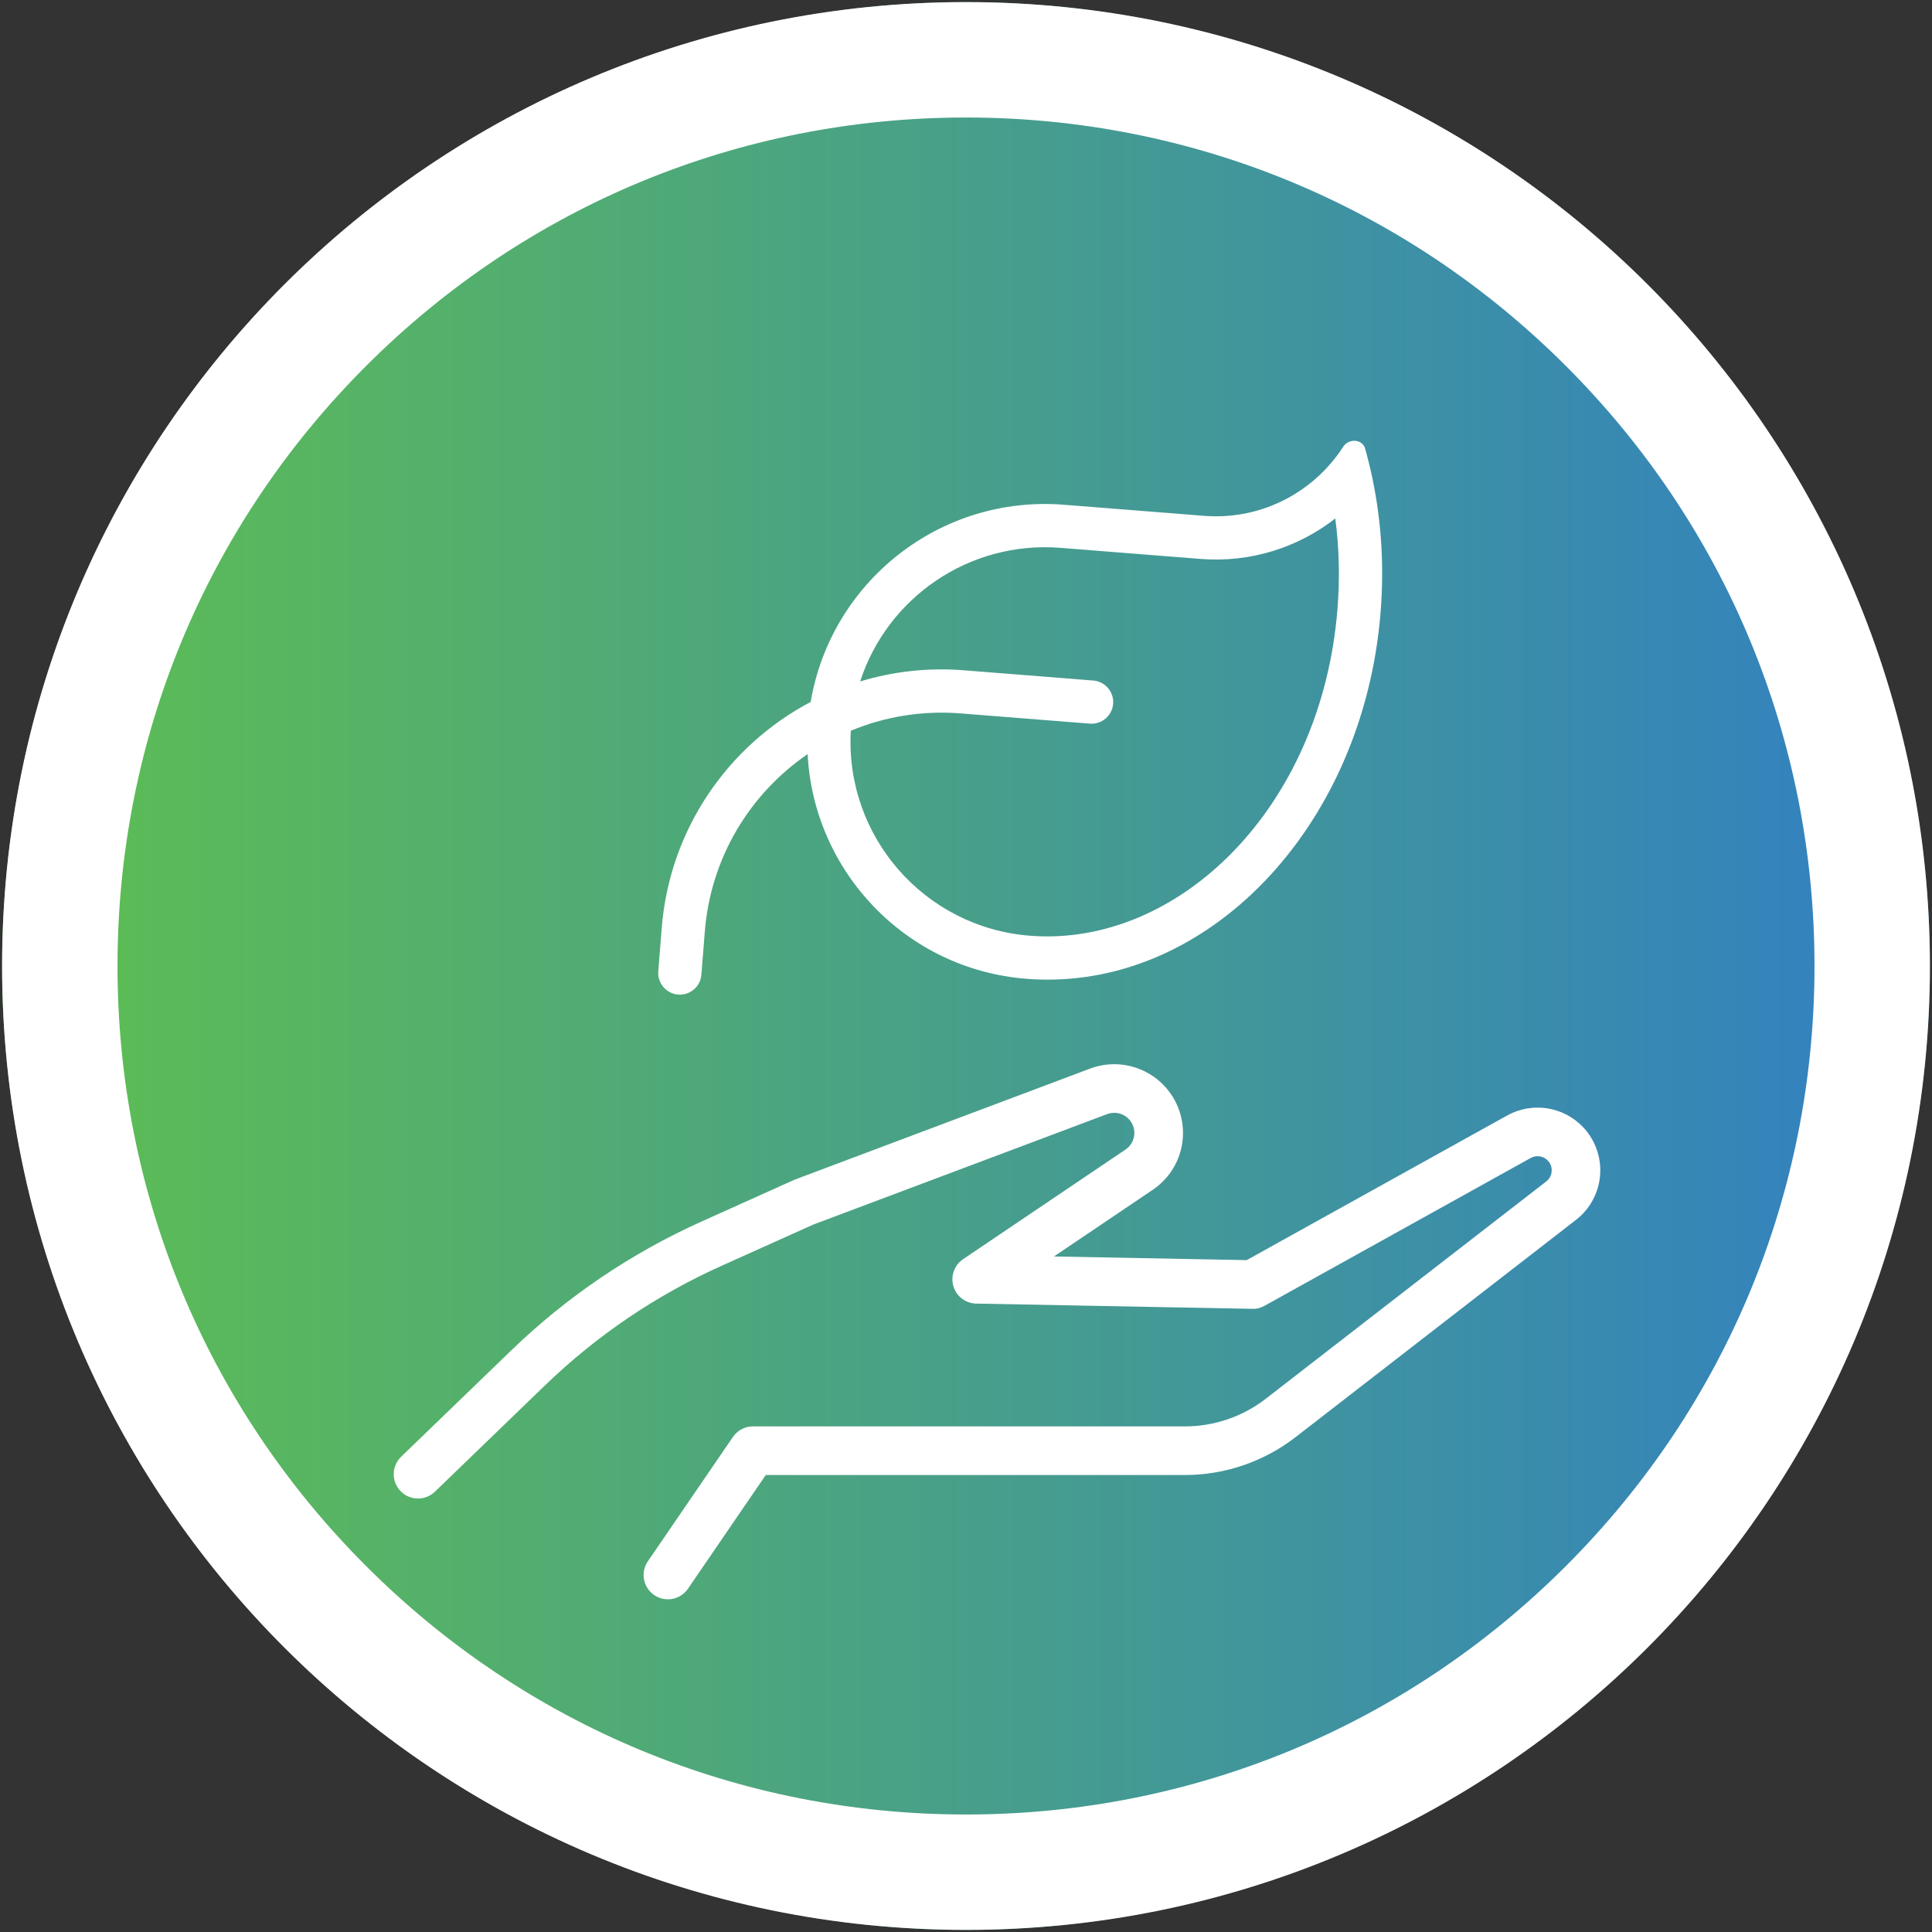
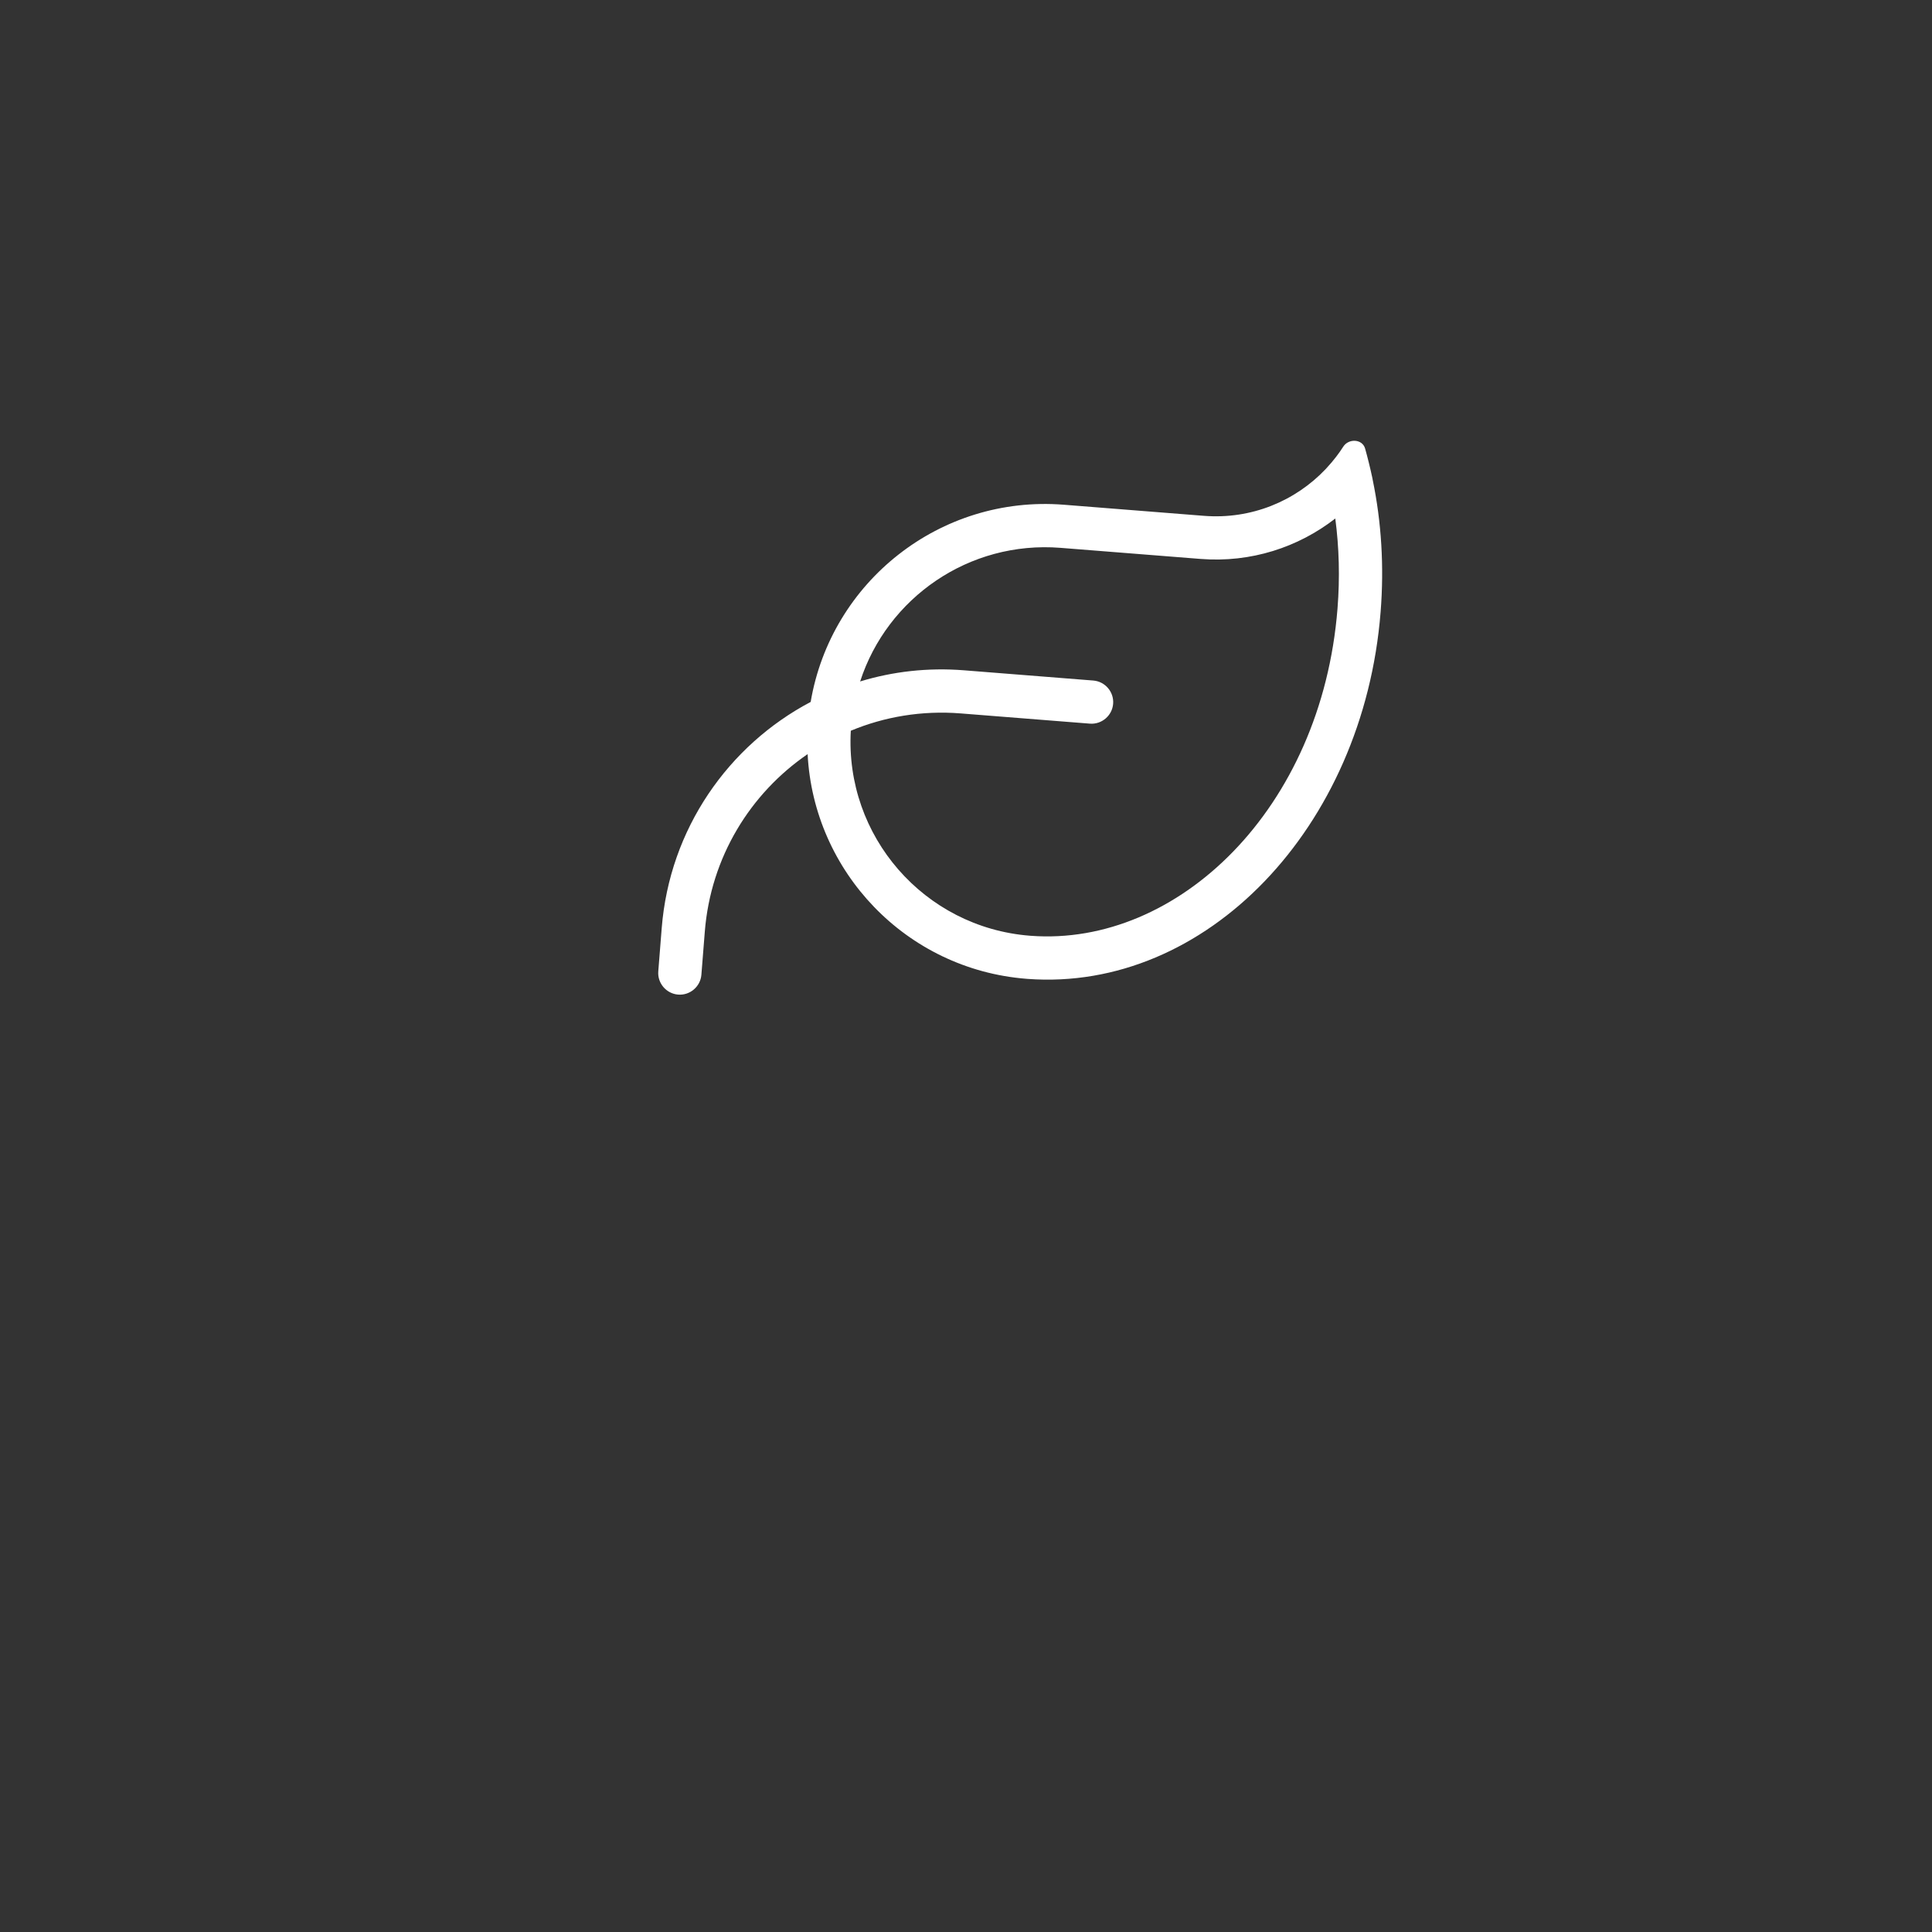
<svg xmlns="http://www.w3.org/2000/svg" viewBox="0 0 318.067 318.067">
  <rect x="0" y="0" width="318.067" height="318.067" fill="#333333" stroke="none" />
  <defs>
    <style>
      .cls-1 {
        fill: url(#linear-gradient);
      }

      .cls-2 {
        fill: #fff;
      }
    </style>
    <linearGradient id="linear-gradient" x1=".345" y1="159.034" x2="317.722" y2="159.034" gradientUnits="userSpaceOnUse">
      <stop offset="0" stop-color="#5ebf50" />
      <stop offset="1" stop-color="#317fc4" />
    </linearGradient>
  </defs>
  <g id="BG">
-     <circle class="cls-1" cx="159.034" cy="159.034" r="158.689" />
-     <path class="cls-2" d="M159.034,19.345c37.312,0,72.391,14.53,98.775,40.914,26.384,26.384,40.914,61.462,40.914,98.775,0,37.312-14.53,72.391-40.914,98.775-26.384,26.383-61.463,40.914-98.775,40.914s-72.391-14.53-98.775-40.914c-26.384-26.384-40.914-61.463-40.914-98.775,0-37.312,14.53-72.391,40.914-98.775,26.384-26.384,61.463-40.914,98.775-40.914M159.034.345C71.392.345.345,71.392.345,159.034c0,87.641,71.047,158.688,158.689,158.688s158.689-71.047,158.689-158.688C317.722,71.392,246.675.345,159.034.345h0Z" />
-   </g>
+     </g>
  <g id="Layer_1" data-name="Layer 1">
    <path class="cls-2" d="M133.461,115.561c3.352-19.791,21.305-34.078,41.68-32.466l23.059,1.826c7.805.617,15.051-2.423,20.066-7.715l.148-.167c.561-.604,1.077-1.21,1.575-1.862.398-.526.8-1.075,1.157-1.649.89-1.379,3.135-1.269,3.59.306.228.8.432,1.596.634,2.416.203.82.386,1.614.565,2.454l.062.339c1.42,6.873,1.891,14.162,1.294,21.701-2.816,35.586-28.803,62.578-58.105,60.414l-.222-.018c-19.822-1.568-35.014-17.653-36.005-36.986-9.436,6.461-15.956,16.965-16.927,29.227l-.562,7.095c-.154,1.95-1.877,3.42-3.829,3.266-1.95-.155-3.421-1.877-3.267-3.827l.562-7.095c1.297-16.385,10.996-30.119,24.524-37.259ZM141.603,112.189c5.396-1.648,11.16-2.307,17.102-1.837l21.285,1.685c1.95.155,3.42,1.877,3.266,3.829-.154,1.95-1.877,3.421-3.827,3.267l-21.285-1.685c-6.385-.505-12.537.547-18.074,2.853-.992,17.324,12.051,32.368,29.456,33.745l.177.015c24.176,1.801,47.88-20.864,50.493-53.878.404-5.1.262-10.064-.366-14.822-6.087,4.739-13.899,7.312-22.19,6.655l-23.059-1.826c-15.054-1.191-28.518,8.229-32.976,21.999Z" />
-     <path class="cls-2" d="M109.956,263.294c-.778,0-1.564-.227-2.255-.699-1.823-1.247-2.29-3.736-1.042-5.56l14.001-20.464c.746-1.09,1.981-1.741,3.301-1.741h71.133c4.781,0,9.496-1.612,13.275-4.541l46.19-35.786c.71-.55.865-1.276.894-1.661.029-.384-.014-1.125-.633-1.775-.729-.768-1.885-.944-2.812-.431l-43.82,24.335c-.616.343-1.305.554-2.019.502l-45.451-.861c-1.744-.033-3.265-1.192-3.76-2.865s.152-3.474,1.598-4.449l26.736-18.044c1.477-.997,1.9-2.966.963-4.482-.829-1.341-2.501-1.914-3.979-1.358l-48.39,18.191-15.086,6.783c-10.789,4.853-20.573,11.478-29.081,19.693l-18.124,17.5c-1.59,1.533-4.122,1.49-5.656-.1-1.535-1.589-1.49-4.121.099-5.656l18.124-17.5c9.173-8.857,19.723-16.002,31.357-21.234l15.202-6.835c.076-.034.154-.066.232-.096l48.508-18.235c5.045-1.899,10.767.054,13.6,4.642,3.202,5.183,1.755,11.911-3.293,15.318l-16.253,10.969,31.729.602,42.88-23.812c4.117-2.283,9.253-1.495,12.492,1.911,2.008,2.11,3.033,4.988,2.813,7.894-.22,2.906-1.668,5.597-3.972,7.381l-46.189,35.786c-5.175,4.009-11.63,6.217-18.176,6.217h-69.023l-12.81,18.723c-.775,1.133-2.029,1.741-3.305,1.741Z" />
  </g>
</svg>